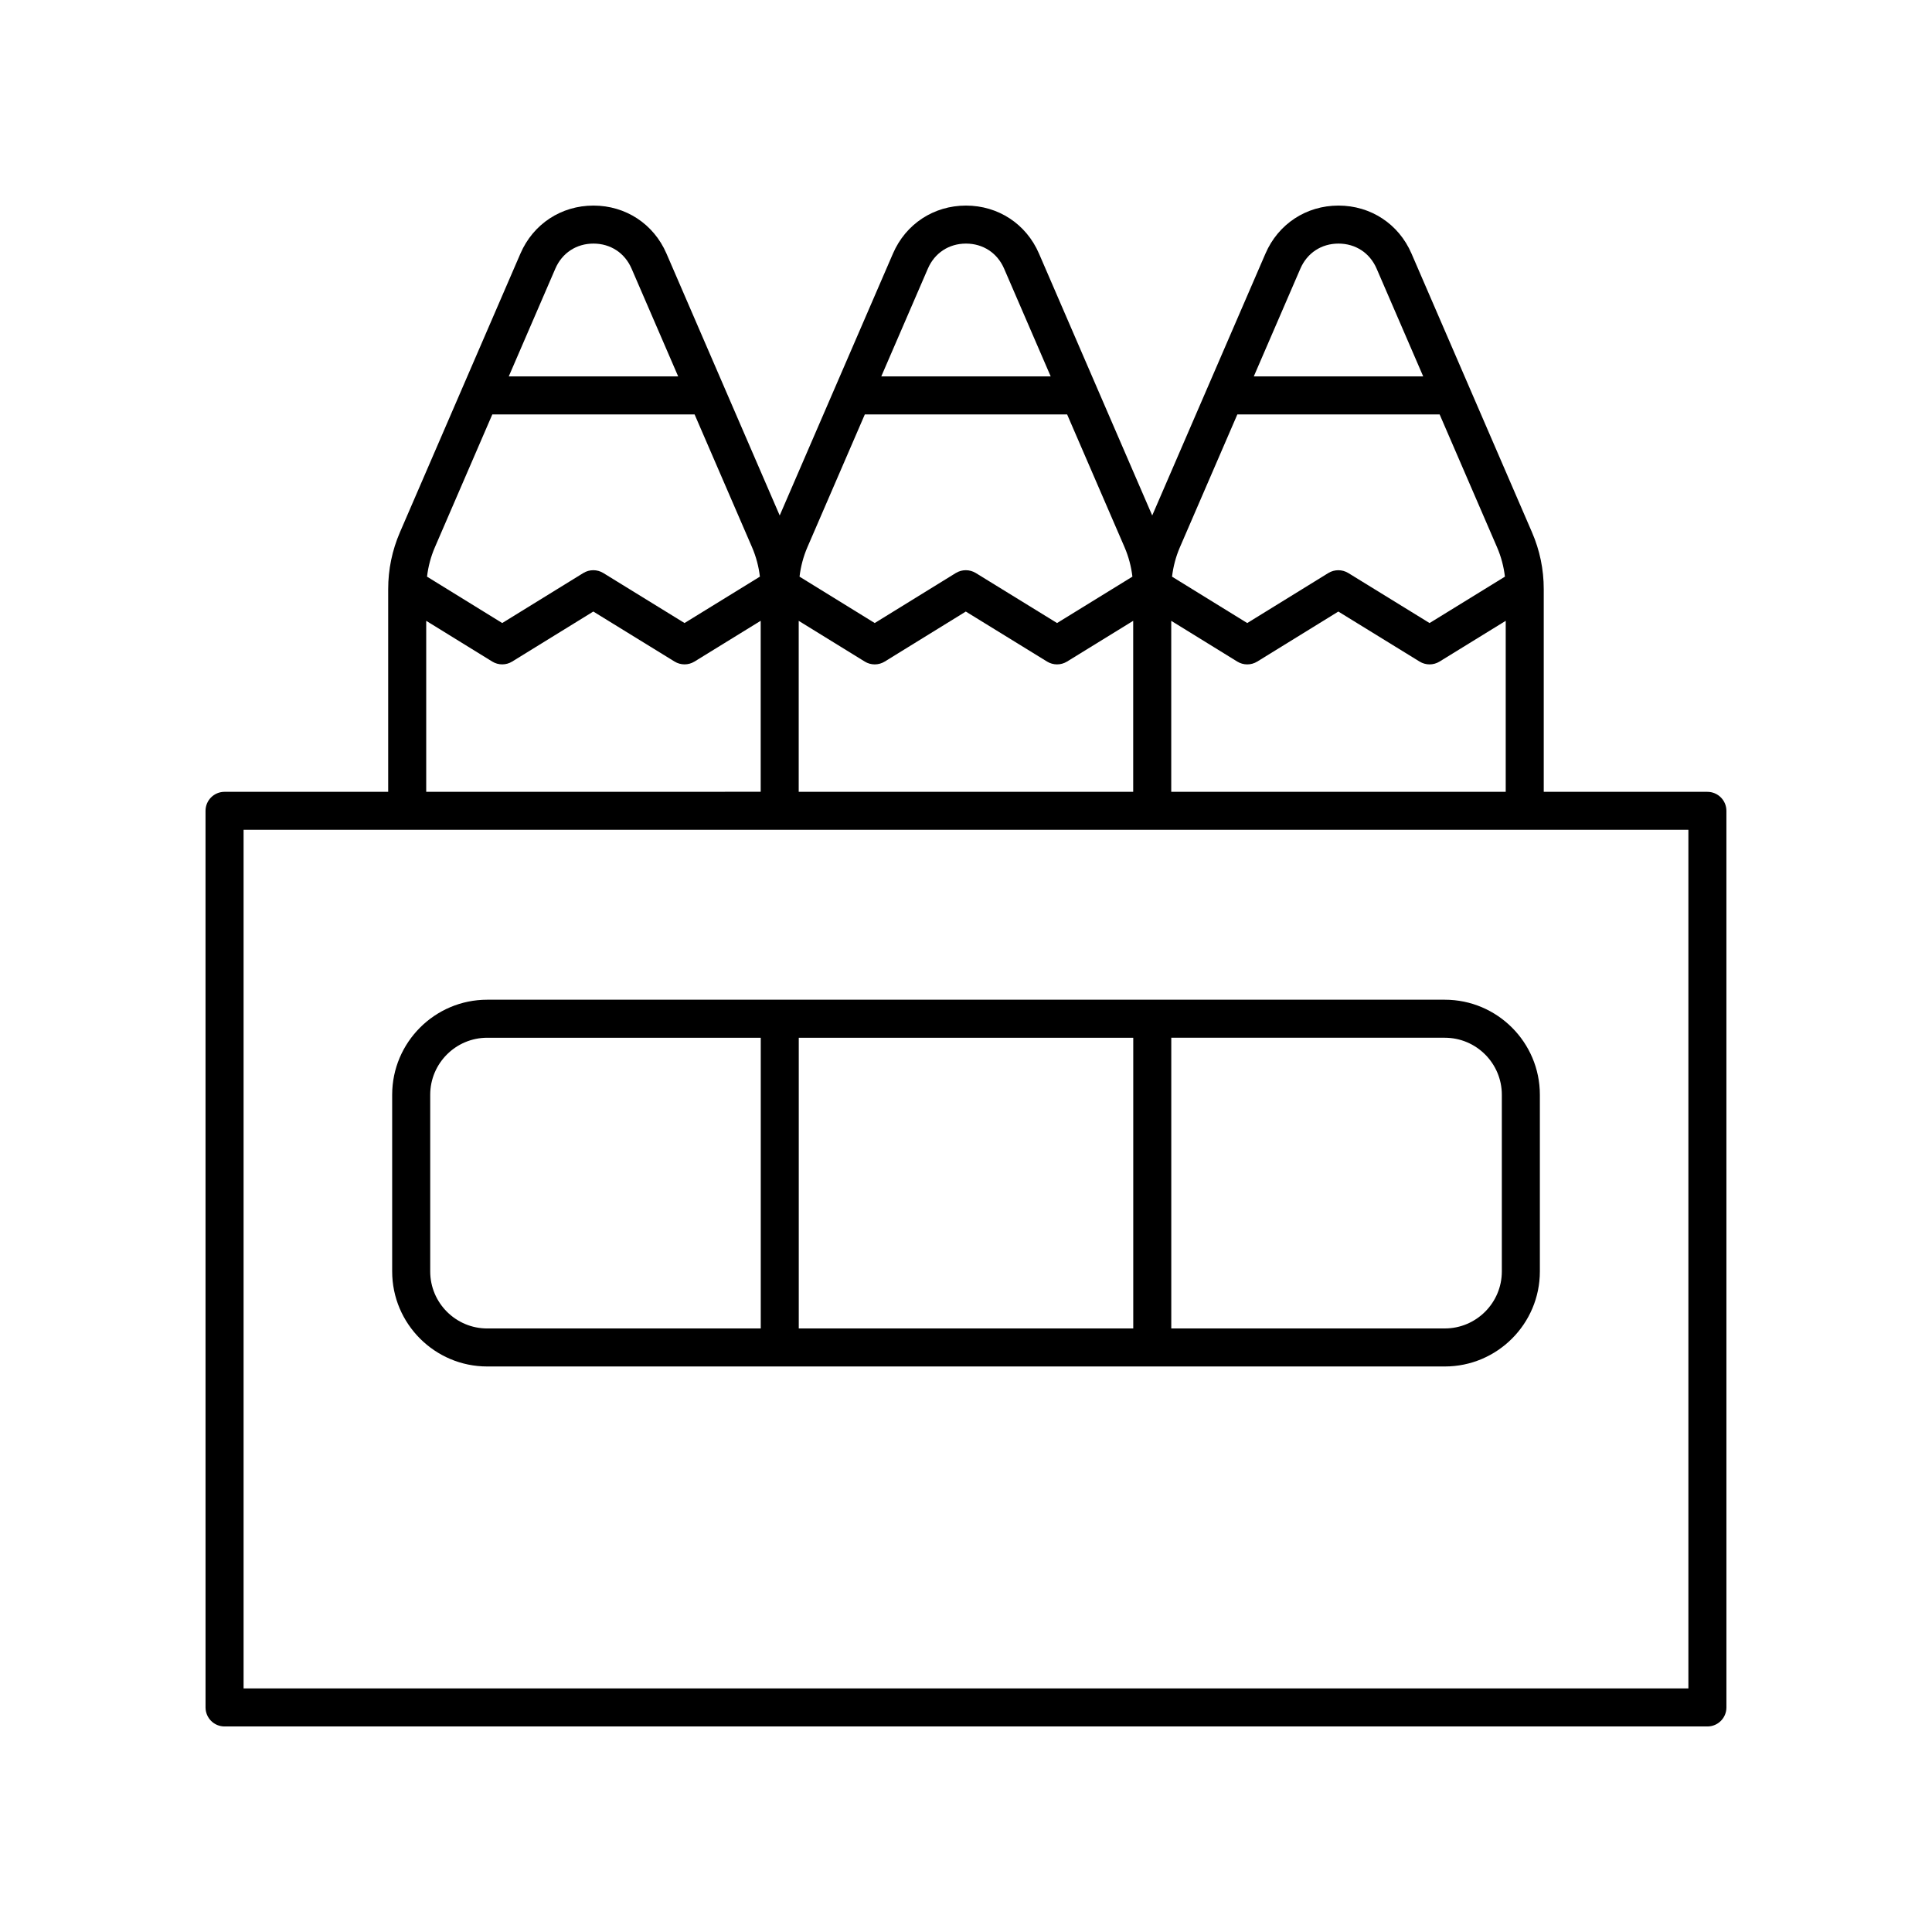
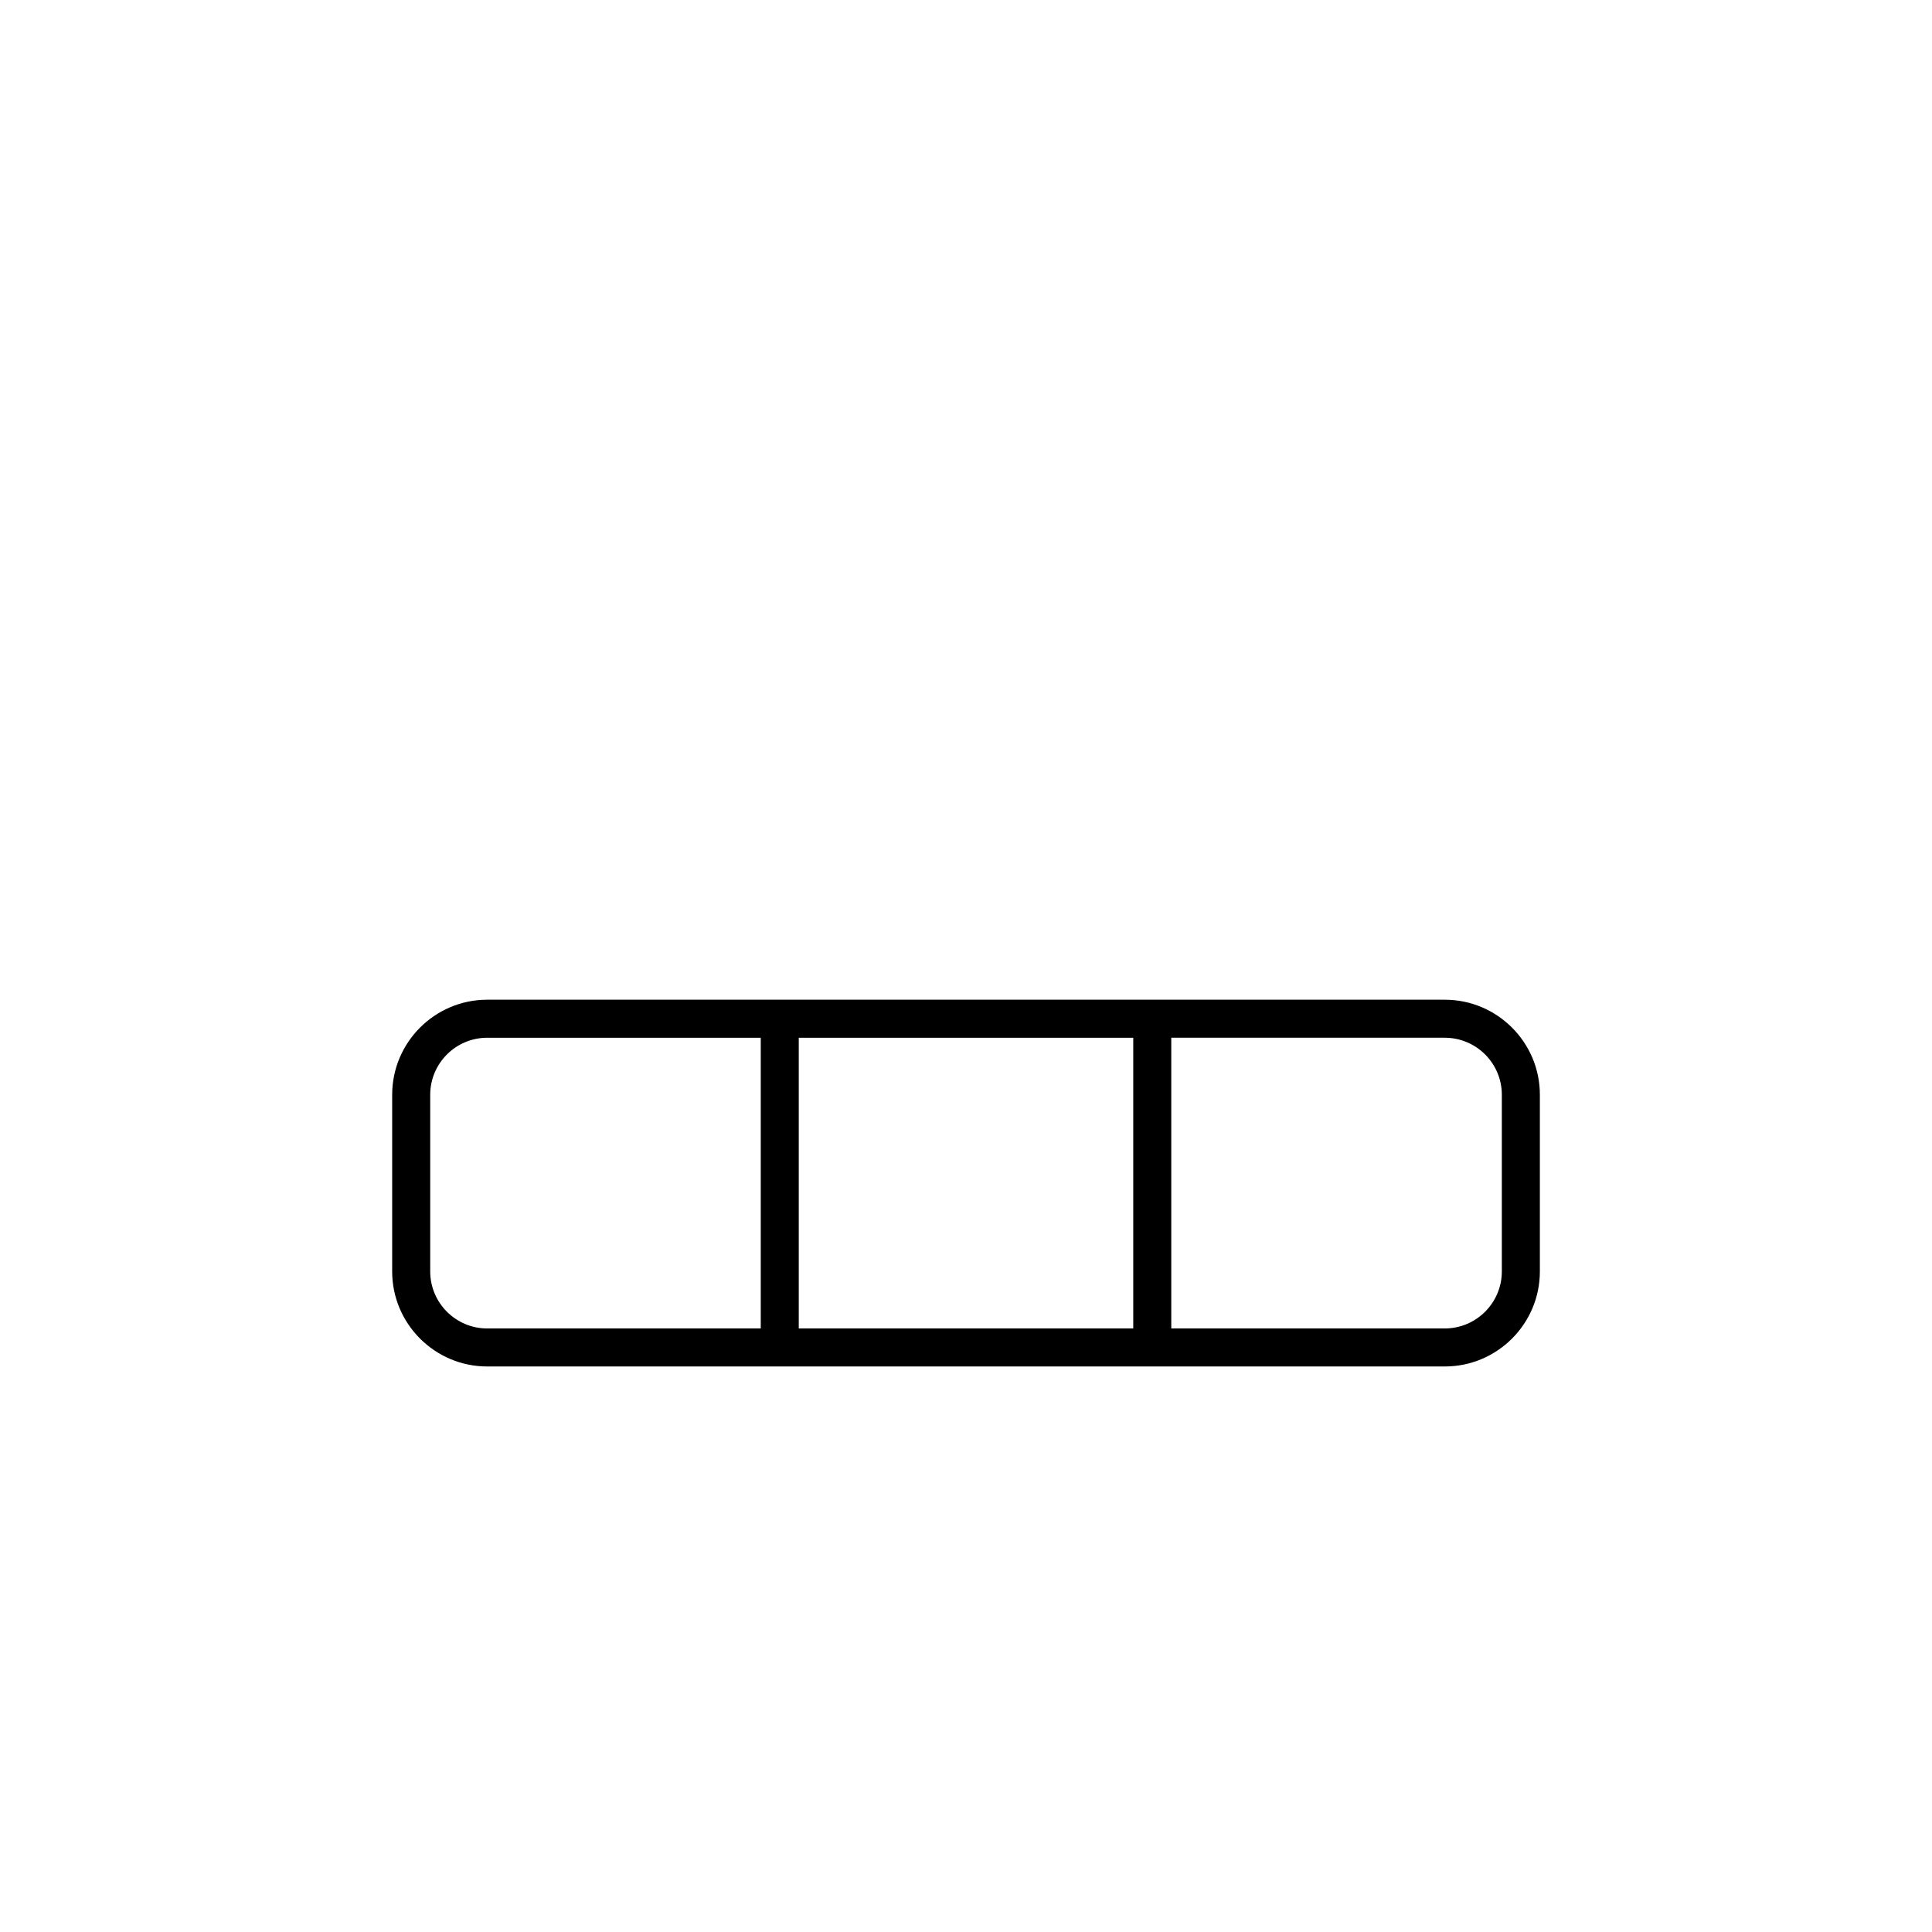
<svg xmlns="http://www.w3.org/2000/svg" fill="#000000" width="800px" height="800px" version="1.1" viewBox="144 144 512 512">
  <g>
-     <path d="m596.48 353.84h-43.371v-53.719c0-5.219-1.047-10.293-3.121-15.074l-16.516-38.203c-0.004-0.012-0.008-0.02-0.012-0.031l-15.398-35.617c-3.387-7.848-10.801-12.715-19.348-12.715s-15.961 4.871-19.352 12.719l-15.406 35.629c0 0.004-0.004 0.004-0.004 0.008l-14.602 33.77-14.602-33.77c0-0.004-0.004-0.008-0.004-0.012l-15.402-35.625c-3.387-7.852-10.805-12.719-19.348-12.719-8.547 0-15.961 4.871-19.352 12.719l-15.406 35.629c0 0.004-0.004 0.004-0.004 0.008l-14.602 33.77-14.602-33.77c0-0.004-0.004-0.008-0.004-0.012l-15.402-35.625c-3.391-7.852-10.805-12.719-19.352-12.719s-15.961 4.871-19.352 12.719l-15.402 35.621c-0.004 0.008-0.004 0.012-0.008 0.02l-16.516 38.203c-2.07 4.789-3.121 9.859-3.121 15.078v53.715l-43.367 0.004c-2.785 0-5.039 2.254-5.039 5.039l0.004 237.61c0 2.785 2.254 5.039 5.039 5.039h392.97c2.785 0 5.039-2.254 5.039-5.039l-0.004-237.61c0-2.785-2.254-5.035-5.039-5.035zm-142.09 0v-45.312l17.496 10.793c1.625 1.004 3.672 1 5.293 0.004l21.492-13.258 21.539 13.258c0.812 0.496 1.727 0.746 2.641 0.746 0.914 0 1.832-0.25 2.641-0.746l17.539-10.801v45.316zm-81.227-34.52c1.625 1.004 3.672 1 5.293 0.004l21.492-13.258 21.539 13.258c0.812 0.496 1.727 0.746 2.641 0.746 0.914 0 1.832-0.25 2.641-0.746l17.539-10.801v45.316h-88.641v-45.309zm115.45-104.13c1.797-4.156 5.574-6.637 10.102-6.637s8.305 2.481 10.102 6.637l12.348 28.562h-44.898zm-16.703 38.637h53.609l15.223 35.219c1.078 2.496 1.762 5.102 2.078 7.773l-19.969 12.297-21.539-13.258c-1.625-0.992-3.664-0.992-5.289 0l-21.492 13.258-19.93-12.293c0.316-2.668 1-5.277 2.078-7.781zm-82.016-38.637c1.797-4.156 5.574-6.637 10.102-6.637s8.305 2.481 10.102 6.637l12.348 28.562h-44.898zm-16.707 38.637h53.613l15.227 35.211c1.074 2.5 1.758 5.106 2.074 7.777l-19.969 12.297-21.539-13.258c-1.625-0.992-3.664-0.992-5.289 0l-21.492 13.258-19.926-12.293c0.316-2.676 1-5.281 2.074-7.781zm-82.016-38.637c1.797-4.156 5.578-6.637 10.102-6.637 4.527 0 8.305 2.481 10.102 6.637l12.348 28.562h-44.895zm-16.703 38.637h53.609l15.227 35.211c1.078 2.504 1.762 5.109 2.078 7.777l-19.973 12.297-21.531-13.258c-1.625-0.992-3.672-0.992-5.285 0l-21.5 13.258-19.926-12.293c0.316-2.676 1-5.281 2.078-7.781zm-17.516 54.699 17.492 10.789c1.625 1.004 3.676 1 5.289 0.004l21.5-13.258 21.535 13.258c0.812 0.496 1.727 0.746 2.641 0.746 0.914 0 1.832-0.25 2.641-0.746l17.543-10.805v45.316l-88.641 0.008zm334.49 282.92h-382.89v-227.54h382.89z" />
    <path d="m273.12 506.13h253.77c13.891 0 25.191-11.301 25.191-25.191v-46.812c0-13.891-11.301-25.191-25.191-25.191h-253.77c-13.891 0-25.191 11.301-25.191 25.191v46.812c0 13.891 11.301 25.191 25.191 25.191zm82.562-10.074v-77.043h88.641v77.043zm186.32-61.93v46.812c0 8.336-6.781 15.113-15.113 15.113l-72.488 0.004v-77.043h72.488c8.332 0 15.113 6.777 15.113 15.113zm-283.99 0c0-8.336 6.781-15.113 15.113-15.113h72.484v77.043h-72.484c-8.336 0-15.113-6.781-15.113-15.113z" />
  </g>
</svg>